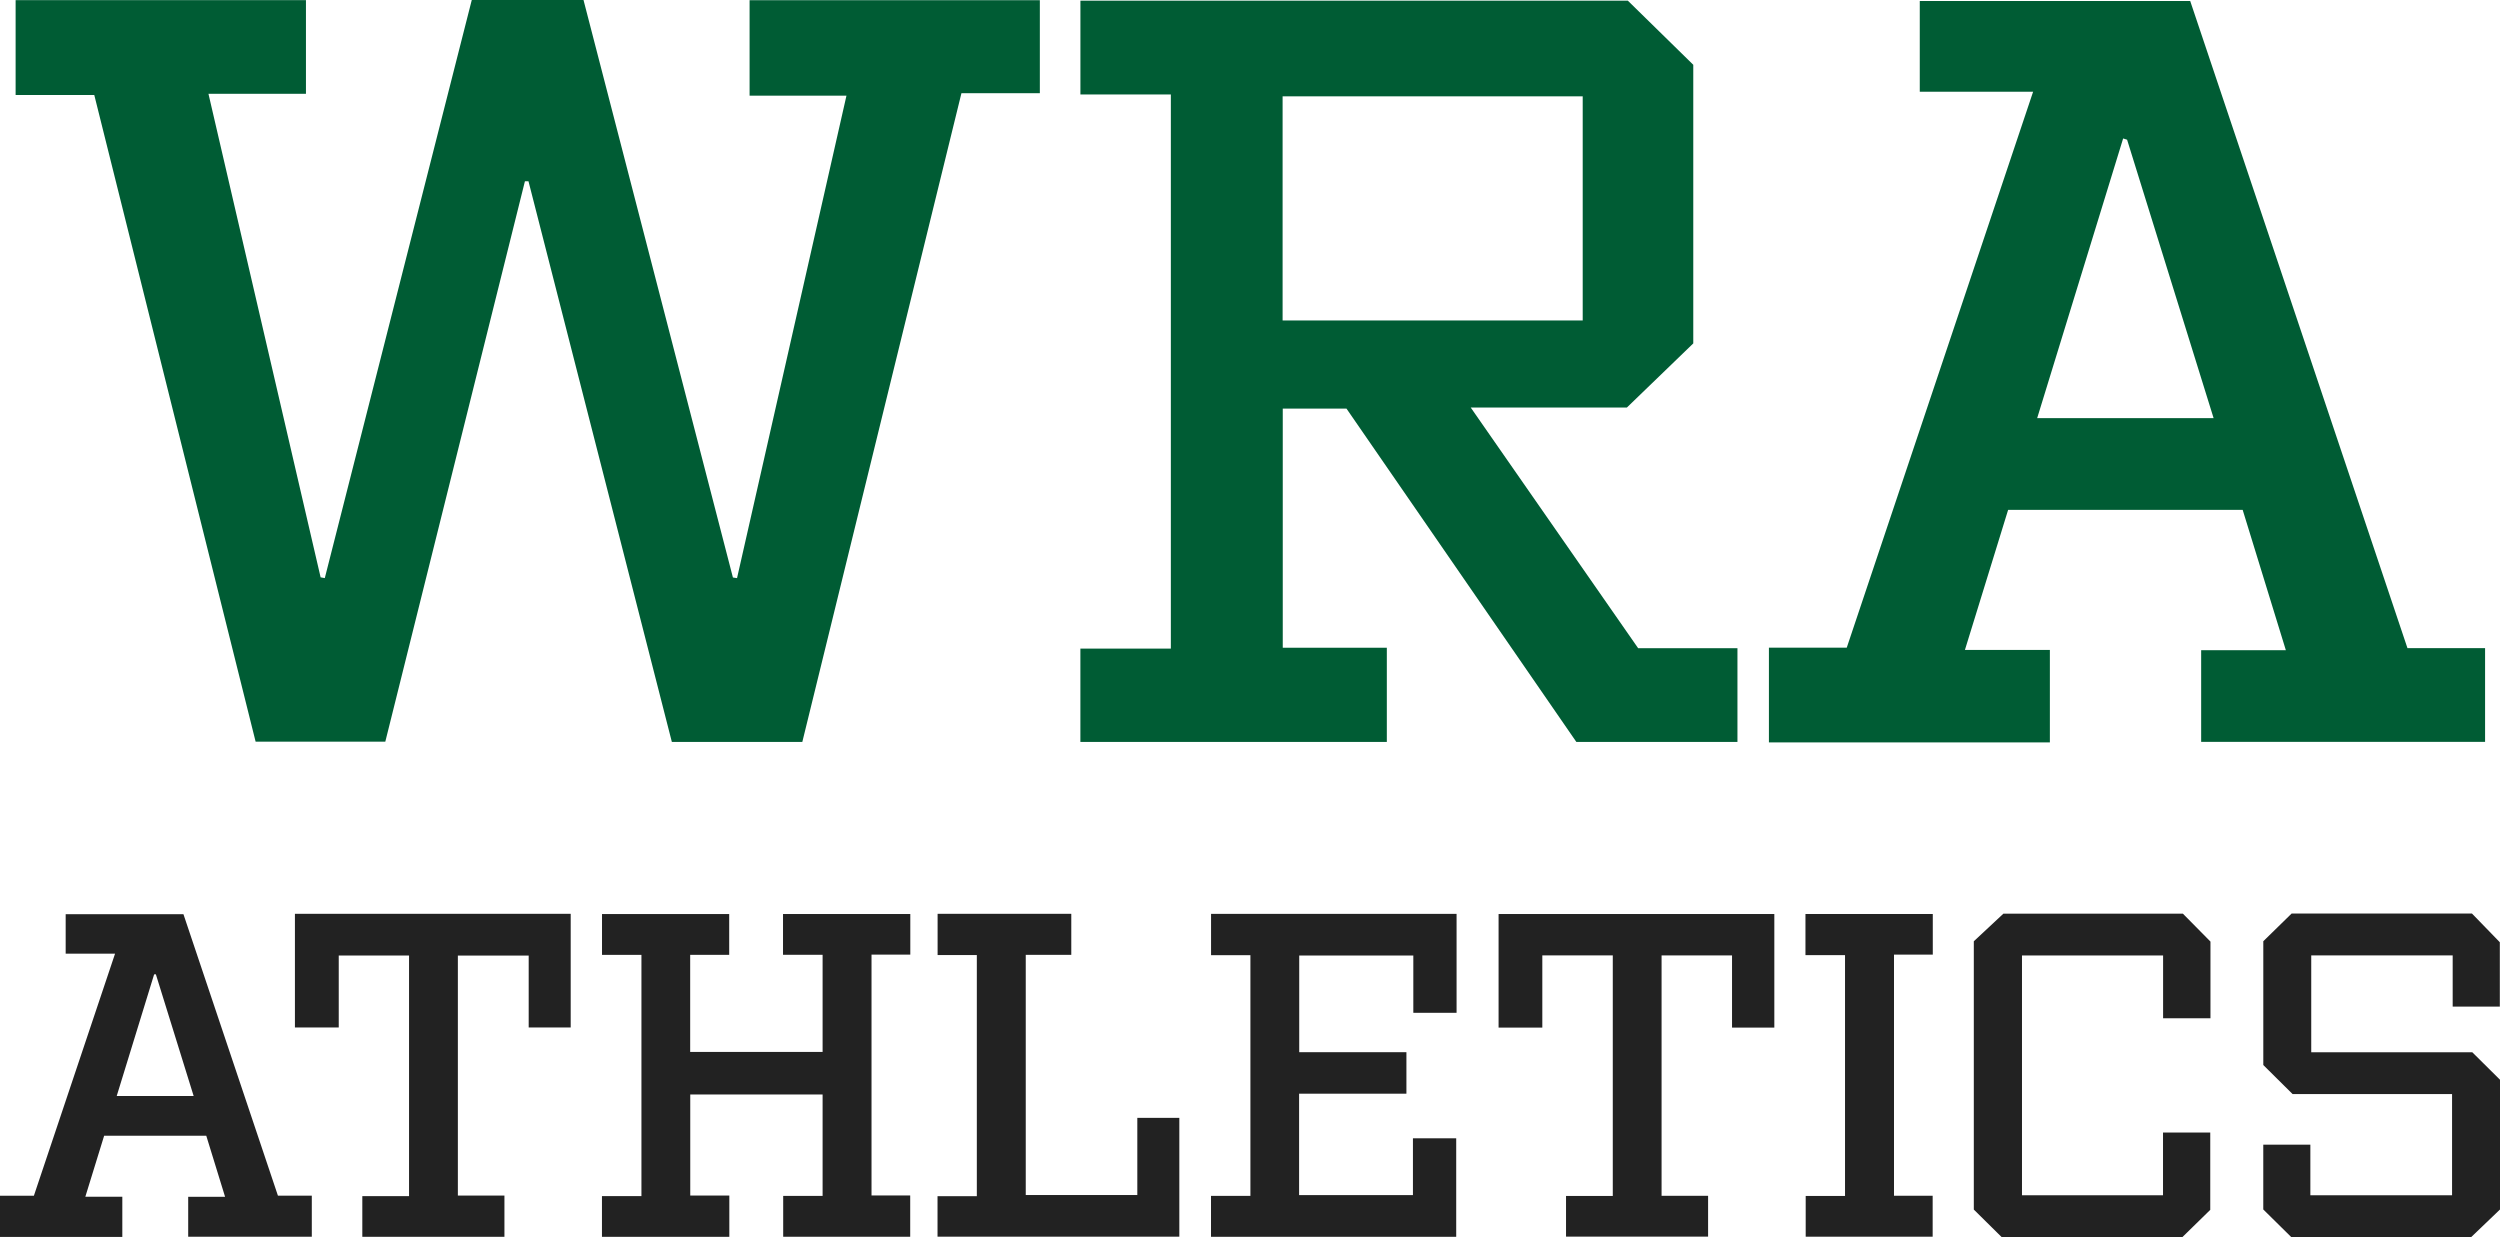
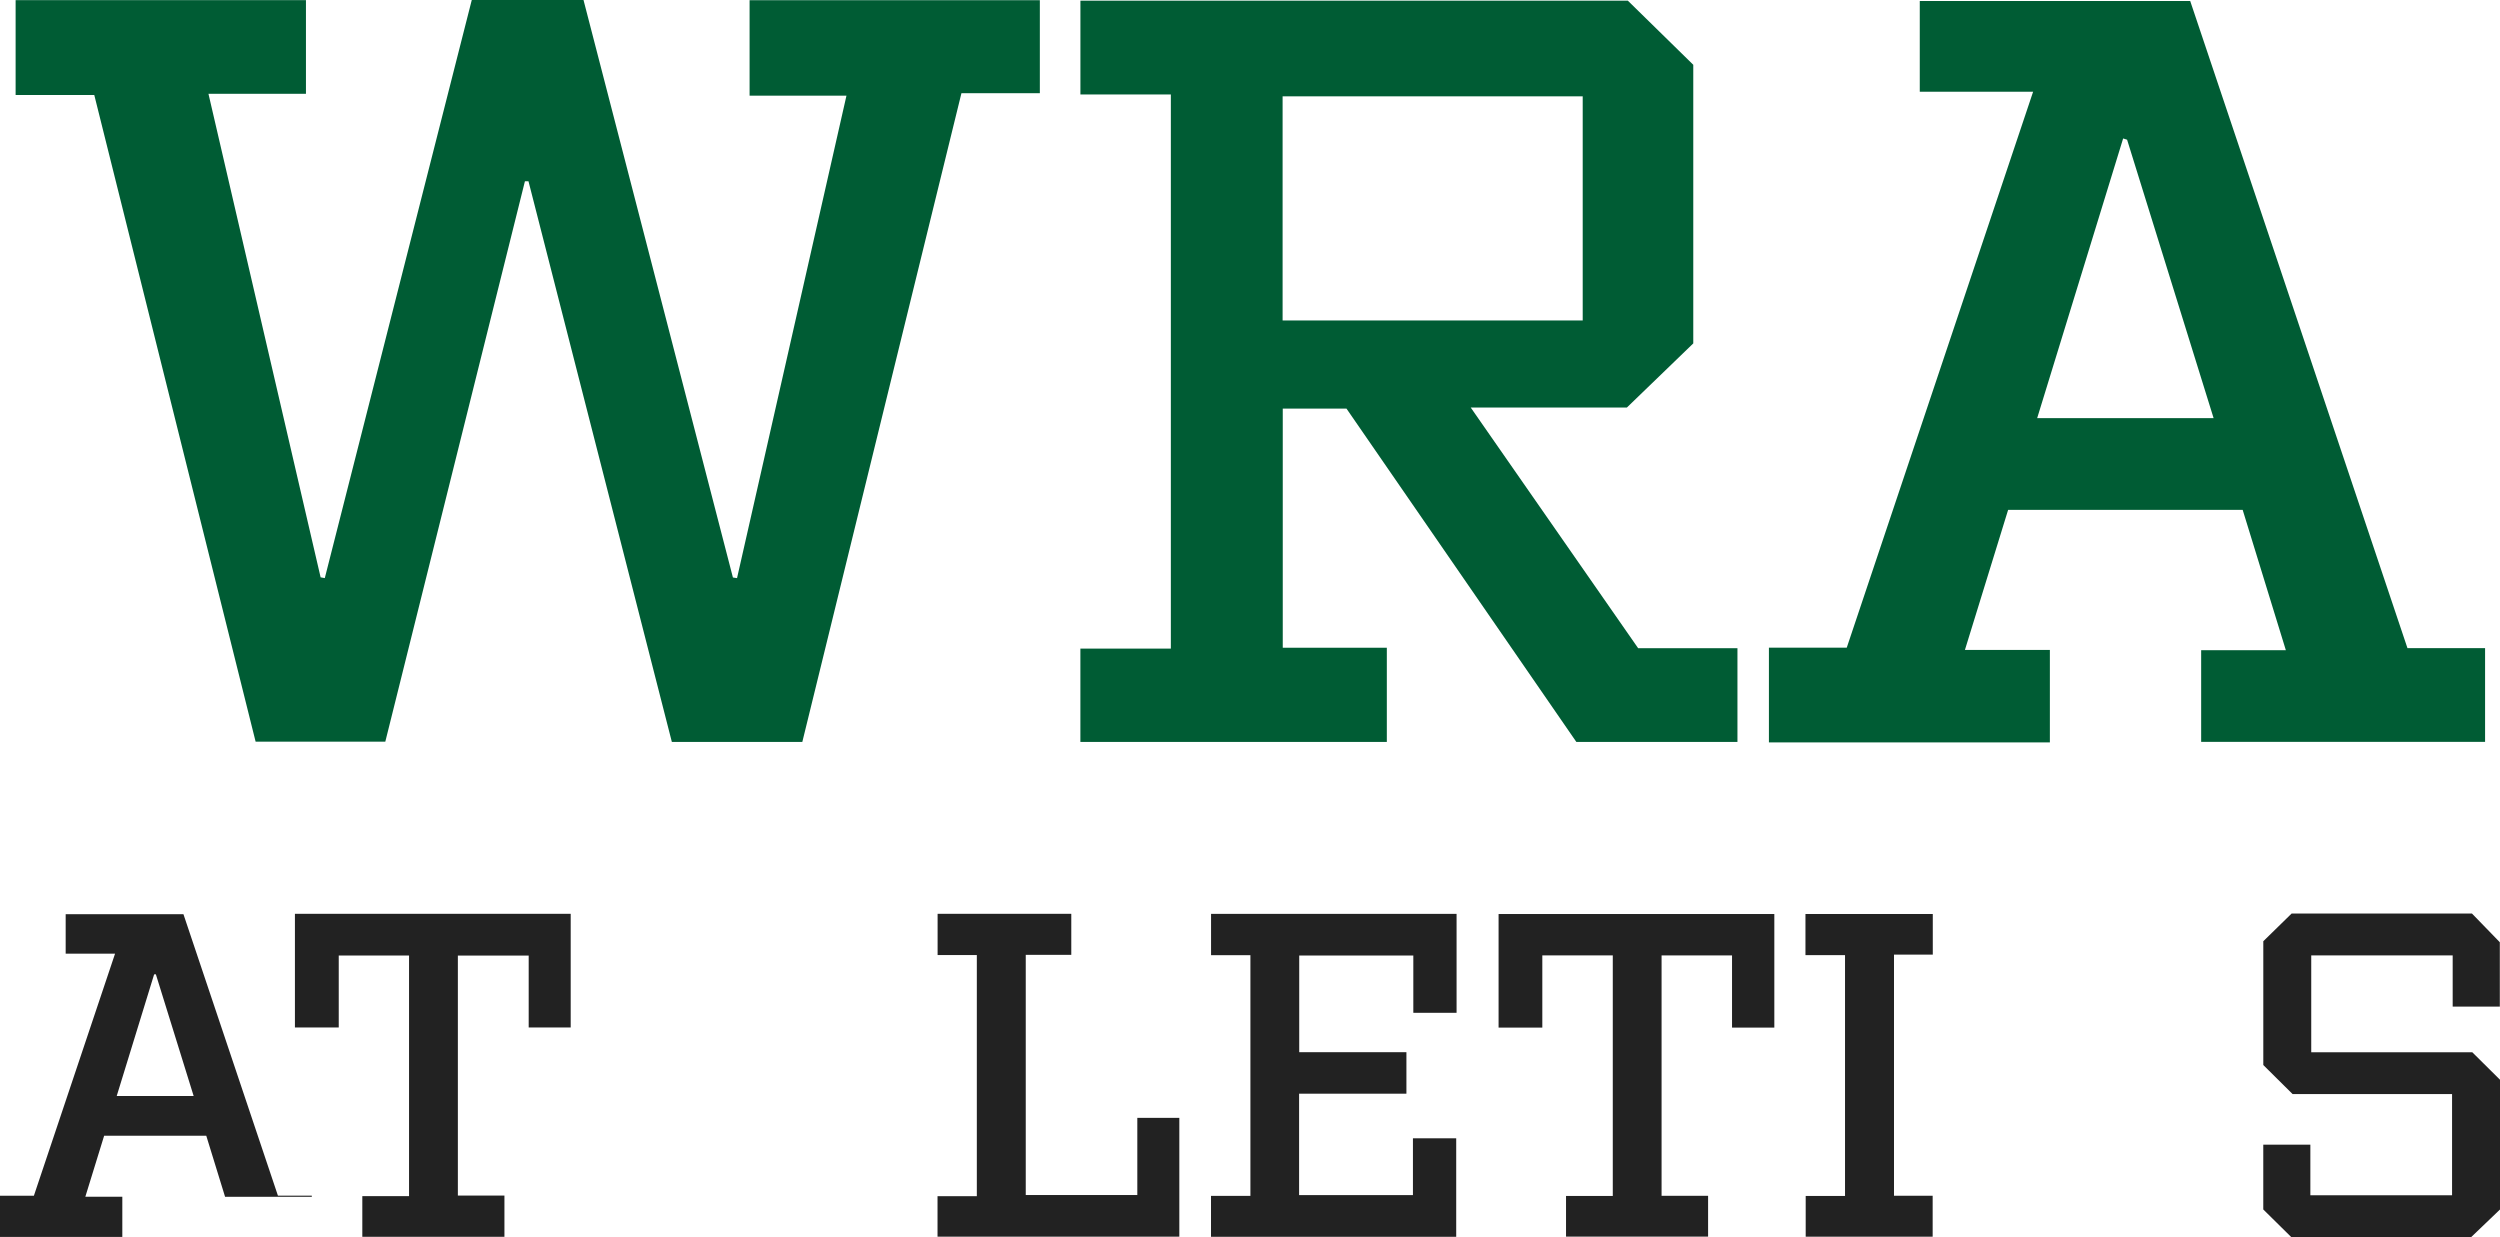
<svg xmlns="http://www.w3.org/2000/svg" width="97" height="48" viewBox="0 0 97 48" fill="none">
  <path d="M31.129 28.787H26.068C24.217 21.549 22.36 14.291 20.505 7.033H20.367C18.564 14.27 16.761 21.509 14.95 28.776H9.918C7.838 20.436 5.757 12.098 3.658 3.686H0.606V0.004H11.871V3.639H8.088C9.56 9.987 11 16.195 12.44 22.401C12.494 22.411 12.549 22.42 12.602 22.43C14.502 14.963 16.4 7.496 18.305 0H22.64C24.575 7.479 26.506 14.943 28.437 22.407L28.597 22.431C30.003 16.231 31.41 10.03 32.843 3.711H29.084V0.007H40.346V3.615H37.304C35.236 12.046 33.184 20.411 31.13 28.786L31.129 28.787Z" fill="#005C34" />
  <path d="M52.243 15.853H49.771V25.131H53.809V28.788H41.919V25.167H45.429V3.666H41.92V0.026H63.16C63.978 0.827 64.817 1.649 65.699 2.514V13.324C64.867 14.127 64.041 14.926 63.123 15.812H57.064C59.267 18.979 61.39 22.031 63.56 25.15H67.413V28.788H61.163C58.212 24.509 55.228 20.182 52.243 15.853ZM49.765 12.434H61.409V3.737H49.765V12.434Z" fill="#005C34" />
  <path d="M93.41 25.148H96.421V28.784H85.405V25.228H88.691C88.119 23.368 87.576 21.602 87.016 19.784H77.915C77.37 21.554 76.818 23.341 76.239 25.217H79.535V28.805H68.634V25.129H71.654C74.071 17.921 76.463 10.786 78.885 3.559H74.487V0.039H84.98C87.77 8.35 90.573 16.697 93.41 25.149V25.148ZM82.532 5.421C82.481 5.404 82.429 5.389 82.378 5.372C81.266 8.986 80.156 12.6 79.042 16.224H85.888C84.754 12.575 83.642 8.998 82.531 5.42L82.532 5.421Z" fill="#005C34" />
-   <path d="M31.917 40.815V37.046H30.381V35.464H35.32V37.039H33.815V46.384H35.316V47.986H30.388V46.401H31.917V42.466H26.782V46.387H28.298V47.989H23.356V46.409H24.888V37.049H23.358V35.465H28.293V37.048H26.779V40.815H31.917L31.917 40.815Z" fill="#222222" />
-   <path d="M4.464 37.003H2.548V35.47H7.117C8.332 39.089 9.552 42.724 10.784 46.393H12.098V47.985H7.302V46.436H8.733C8.483 45.626 8.247 44.858 8.003 44.066H4.041C3.803 44.838 3.564 45.615 3.311 46.433H4.746V47.994H0V46.394H1.315C2.364 43.264 3.403 40.165 4.464 37.003ZM6.047 37.802C6.025 37.803 6.002 37.805 5.98 37.806C5.498 39.375 5.015 40.944 4.528 42.526H7.514C7.02 40.935 6.534 39.368 6.047 37.802Z" fill="#222222" />
+   <path d="M4.464 37.003H2.548V35.47H7.117C8.332 39.089 9.552 42.724 10.784 46.393H12.098V47.985V46.436H8.733C8.483 45.626 8.247 44.858 8.003 44.066H4.041C3.803 44.838 3.564 45.615 3.311 46.433H4.746V47.994H0V46.394H1.315C2.364 43.264 3.403 40.165 4.464 37.003ZM6.047 37.802C6.025 37.803 6.002 37.805 5.98 37.806C5.498 39.375 5.015 40.944 4.528 42.526H7.514C7.02 40.935 6.534 39.368 6.047 37.802Z" fill="#222222" />
  <path d="M87.815 44.413H89.642V46.377H95.14V42.449H88.952C88.559 42.06 88.204 41.708 87.816 41.323V36.52C88.182 36.163 88.54 35.812 88.915 35.445H95.912C96.261 35.804 96.609 36.163 96.993 36.559V39.055H95.164V37.069H89.676V40.827H95.924C96.292 41.192 96.64 41.538 97 41.894V46.928C96.642 47.271 96.28 47.617 95.882 47.999H88.901C88.536 47.639 88.18 47.287 87.815 46.927V44.413H87.815Z" fill="#222222" />
  <path d="M56.515 35.458V39.297H54.837V37.074H50.41V40.825H54.569V42.435H50.405V46.37H54.822V44.166H56.501V47.988H46.987V46.4H48.516V37.061H46.989V35.458H56.515Z" fill="#222222" />
-   <path d="M83.928 39.509V37.073H78.453V46.377H83.925V43.942H85.758V46.942C85.416 47.276 85.058 47.627 84.676 48H77.665C77.302 47.64 76.945 47.288 76.584 46.931V36.521C76.944 36.185 77.31 35.844 77.732 35.45H84.696C85.045 35.804 85.397 36.16 85.766 36.534V39.509H83.928Z" fill="#222222" />
  <path d="M11.443 35.456H22.143V39.866H20.513V37.076H17.765V46.388H19.572V47.988H14.058V46.41H15.871V37.074H13.143V39.866H11.443L11.443 35.456Z" fill="#222222" />
  <path d="M62.576 46.403V37.069H59.842V39.871H58.145V35.464H68.844V39.871H67.203V37.07H64.469V46.397H66.274V47.981H60.762V46.403H62.576Z" fill="#222222" />
  <path d="M36.376 47.983V46.412H37.901V37.056H36.379V35.456H41.566V37.048H39.799V46.367H44.128V43.373H45.758V47.983H36.376Z" fill="#222222" />
  <path d="M73.487 46.395H74.987V47.984H70.061V46.403H71.587V37.059H70.052V35.463H74.992V37.039H73.487V46.394V46.395Z" fill="#222222" />
</svg>